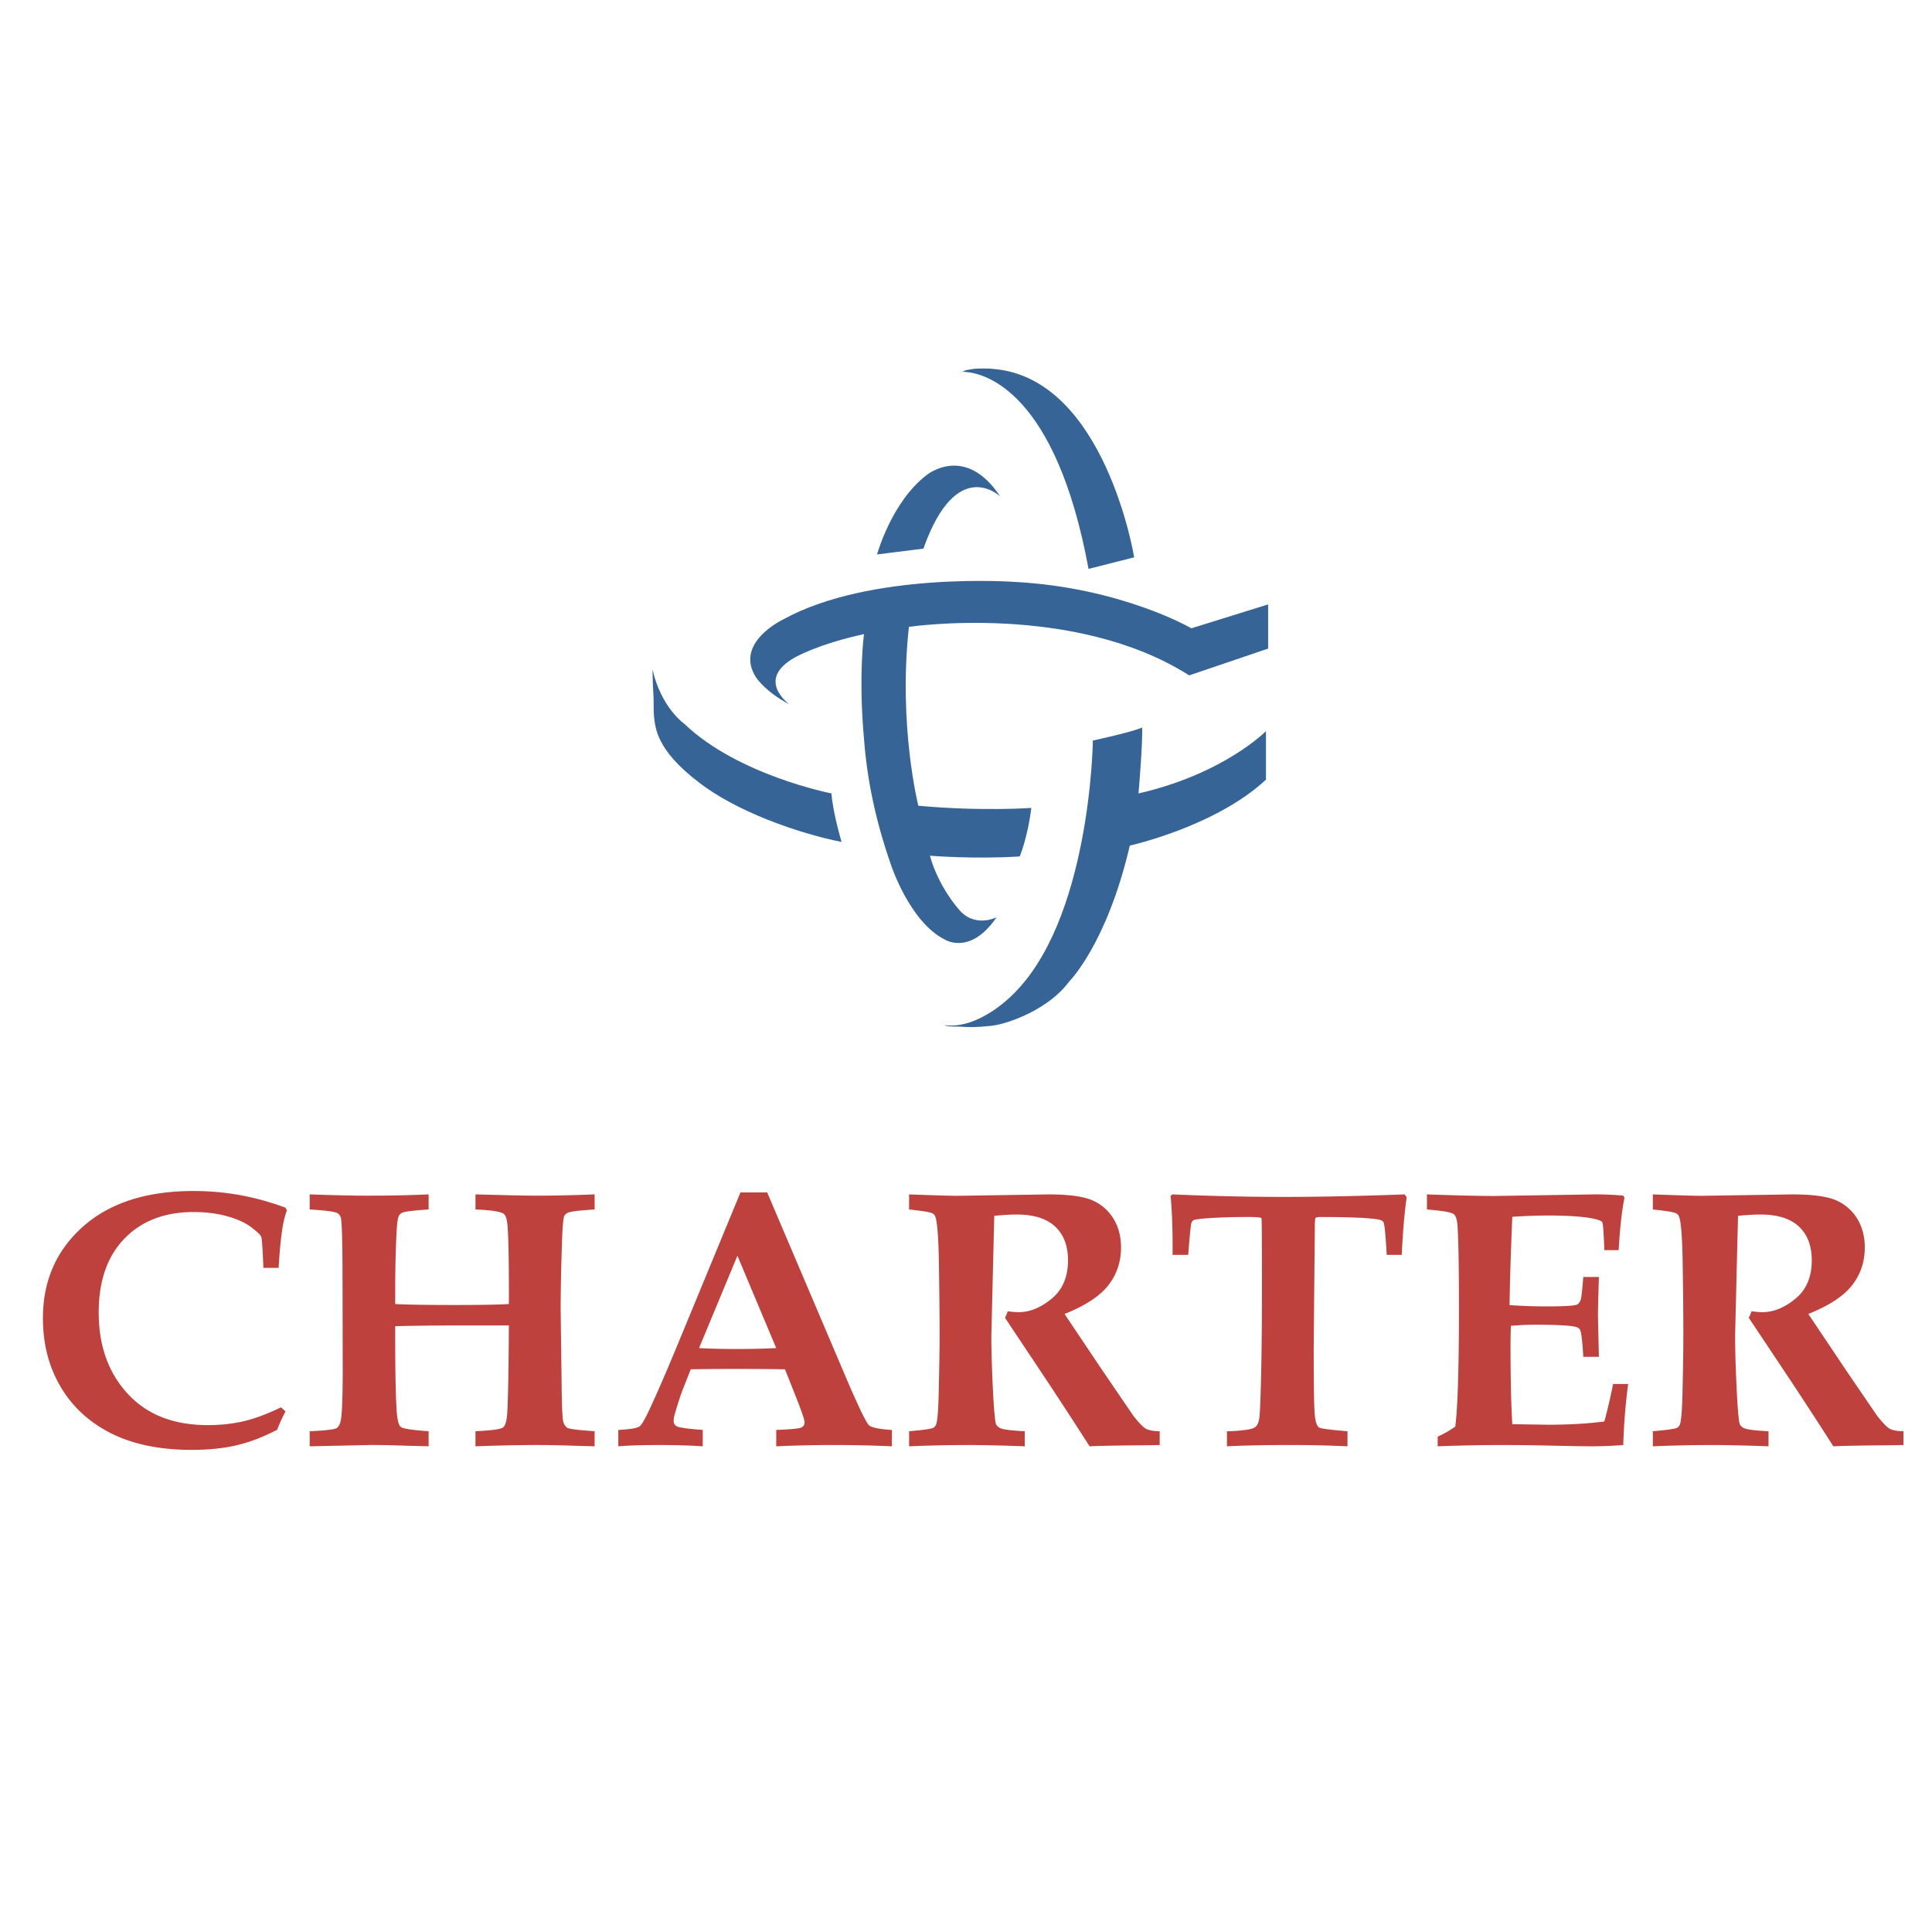
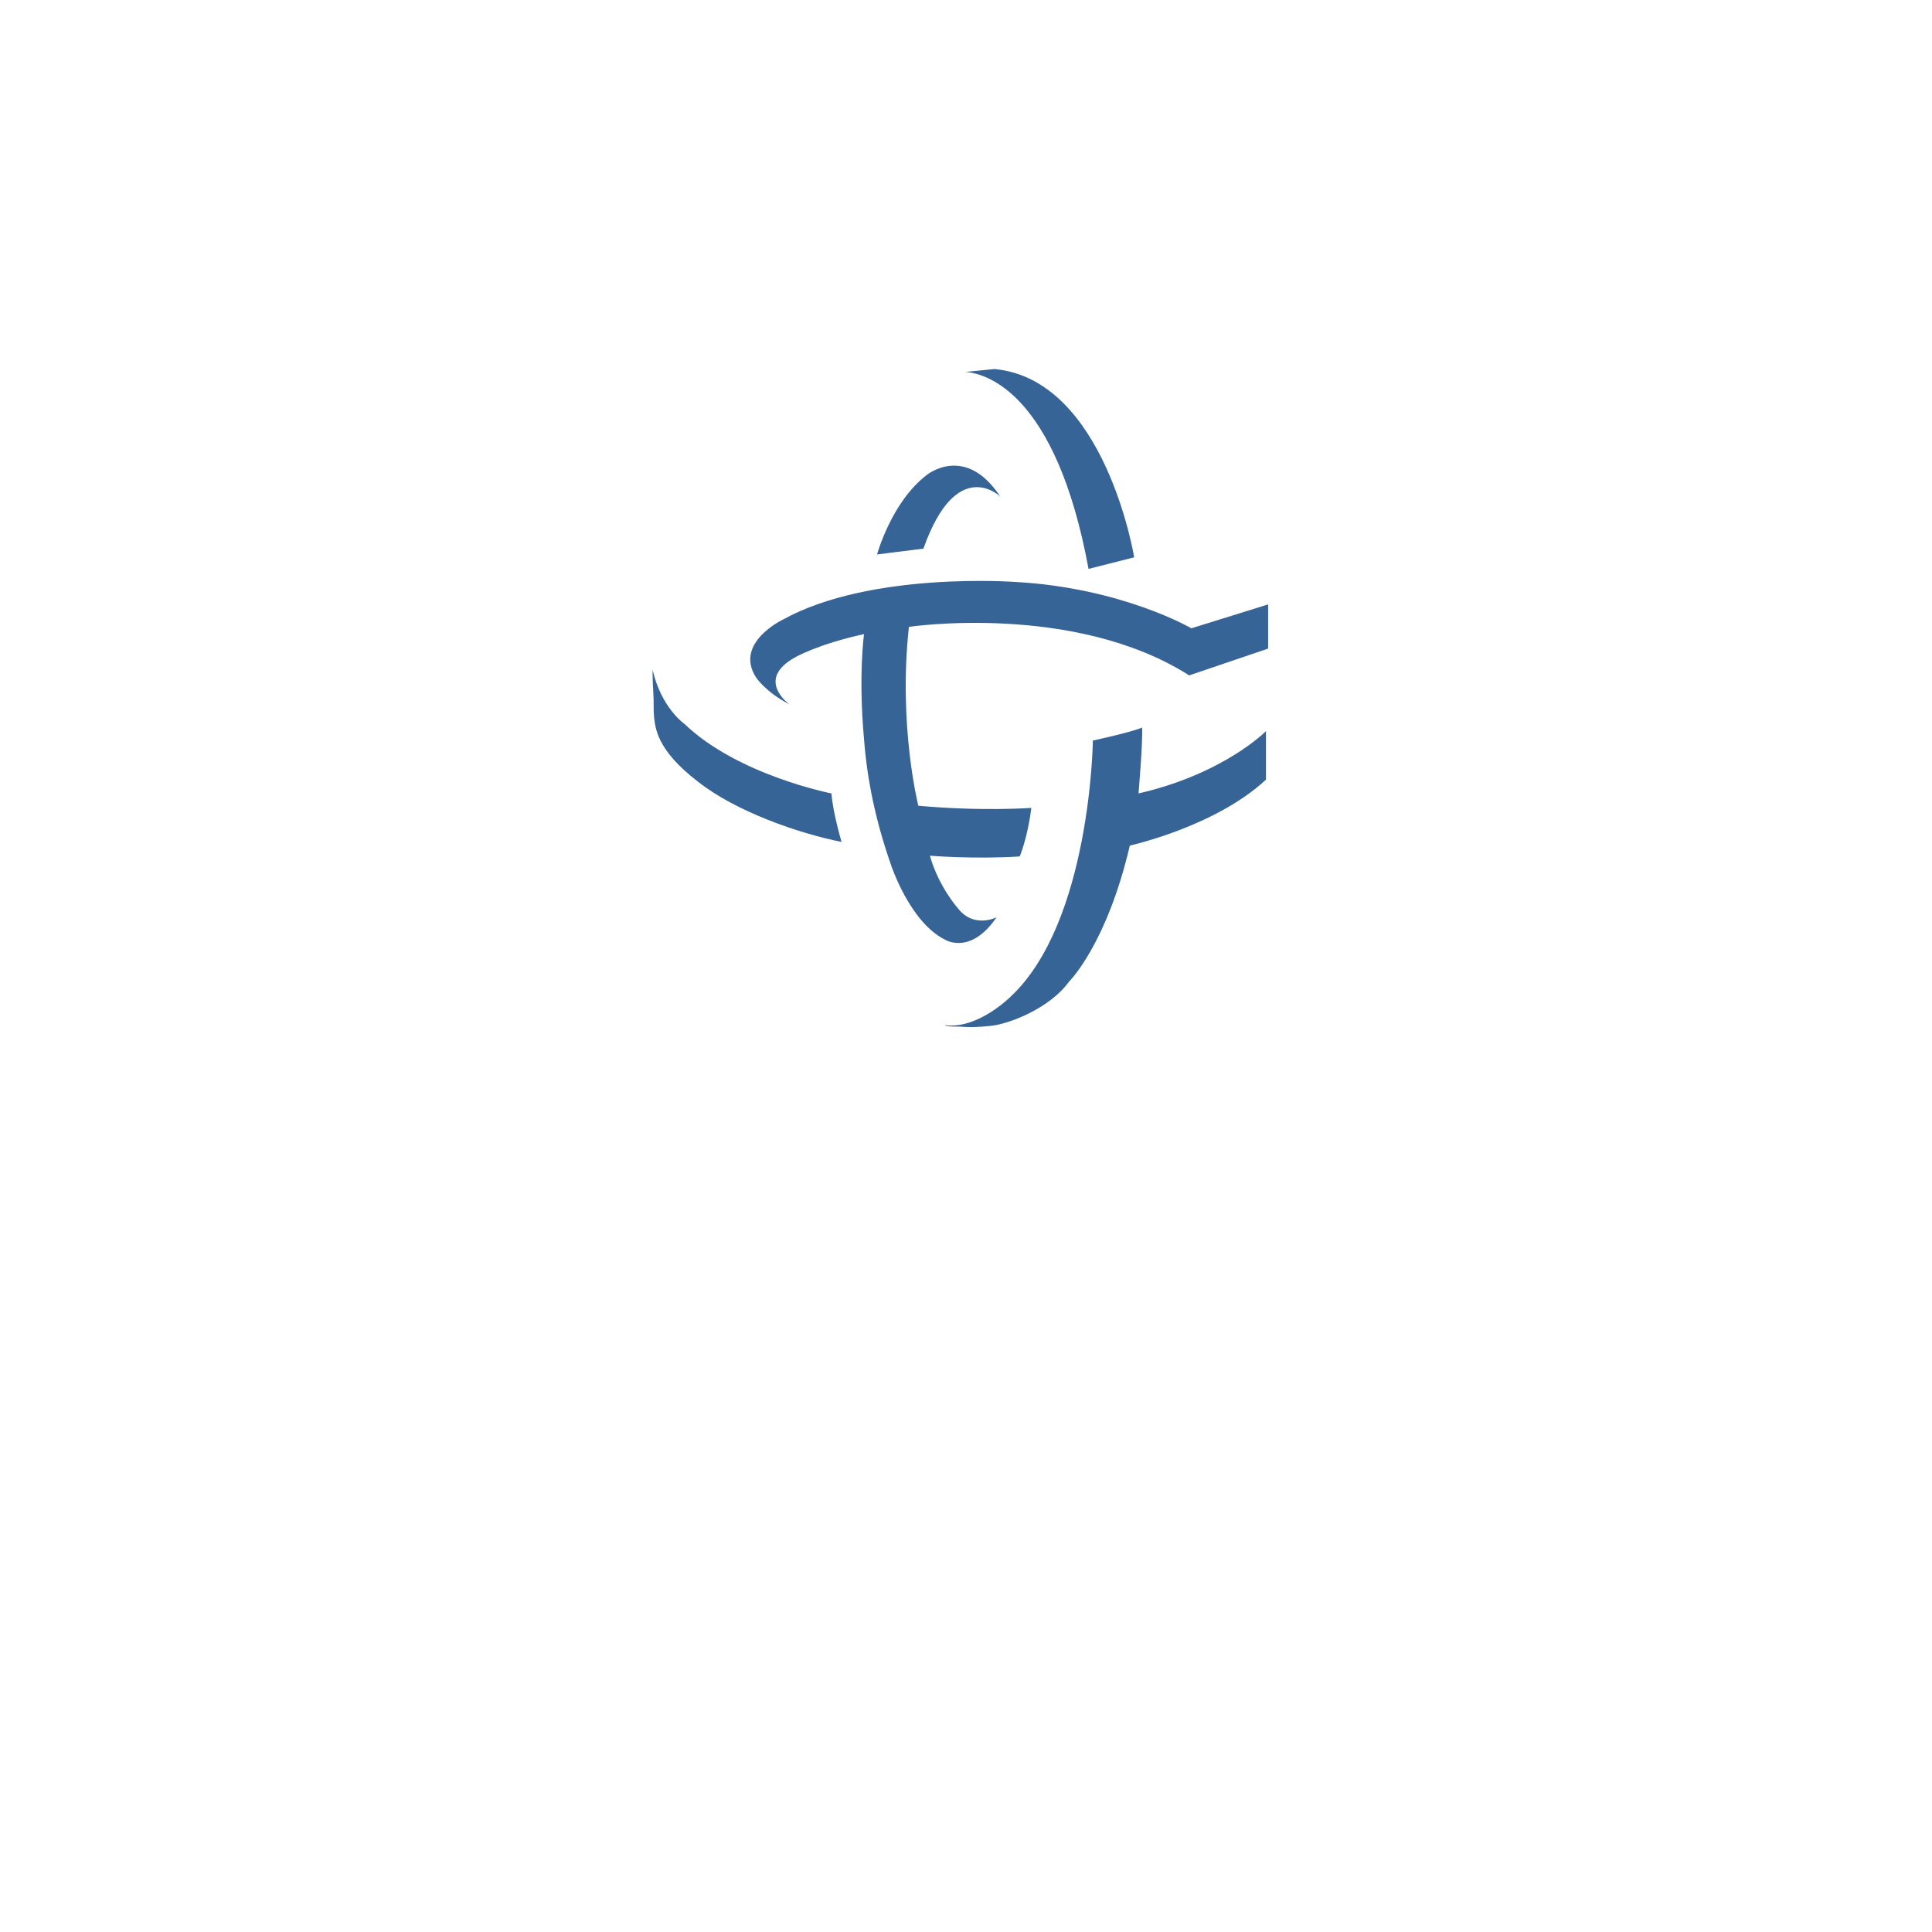
<svg xmlns="http://www.w3.org/2000/svg" width="2500" height="2500" viewBox="0 0 192.756 192.756">
  <g fill-rule="evenodd" clip-rule="evenodd">
-     <path fill="#fff" d="M0 0h192.756v192.756H0V0z" />
-     <path d="M96.321 37.107c2.023.145 9.033 2.023 12.283 19.653l4.553-1.156s-2.891-17.774-13.945-18.786c-.506-.072-1.734-.072-2.168 0-1.012.145-.578.145-1.373.361-.001 0 .288-.144.65-.072zM99.789 49.535s-4.335-4.19-7.659 5.203l-4.625.578s1.445-5.274 4.985-7.948c.001-.001 3.831-3.108 7.299 2.167zM78.762 70.272s-3.468-2.457.578-4.696c0 0 2.24-1.301 6.864-2.312 0 0-.578 4.119 0 10.477.289 3.83 1.084 7.948 2.674 12.5 0 0 1.878 5.78 5.419 7.515 0 0 2.528 1.589 5.13-2.24 0 0-2.24 1.156-3.83-.867 0 0-1.951-2.167-2.818-5.274 0 0 4.408.361 8.96.072 0 0 .795-1.879 1.156-4.841 0 0-4.914.361-11.273-.217 0 0-2.023-8.02-.939-17.847 0 0 16.474-2.457 27.964 4.841l7.875-2.673v-4.408l-7.658 2.384s-6.938-4.046-17.559-4.624c0 0-14.452-1.084-23.195 3.757 0 0-4.913 2.312-2.673 5.78.002 0 .941 1.444 3.325 2.673zM65.106 66.804s0 1.3.072 2.239c.072 1.156 0 1.59.072 2.457.145 1.012.145 3.251 4.408 6.503 3.757 2.962 9.971 5.13 14.307 5.997 0 0-.867-2.89-1.012-4.841 0 0-9.321-1.807-14.668-6.937 0 .001-2.312-1.589-3.179-5.418z" fill="#376497" />
+     <path d="M96.321 37.107c2.023.145 9.033 2.023 12.283 19.653l4.553-1.156s-2.891-17.774-13.945-18.786zM99.789 49.535s-4.335-4.19-7.659 5.203l-4.625.578s1.445-5.274 4.985-7.948c.001-.001 3.831-3.108 7.299 2.167zM78.762 70.272s-3.468-2.457.578-4.696c0 0 2.24-1.301 6.864-2.312 0 0-.578 4.119 0 10.477.289 3.83 1.084 7.948 2.674 12.5 0 0 1.878 5.78 5.419 7.515 0 0 2.528 1.589 5.13-2.24 0 0-2.24 1.156-3.83-.867 0 0-1.951-2.167-2.818-5.274 0 0 4.408.361 8.96.072 0 0 .795-1.879 1.156-4.841 0 0-4.914.361-11.273-.217 0 0-2.023-8.02-.939-17.847 0 0 16.474-2.457 27.964 4.841l7.875-2.673v-4.408l-7.658 2.384s-6.938-4.046-17.559-4.624c0 0-14.452-1.084-23.195 3.757 0 0-4.913 2.312-2.673 5.78.002 0 .941 1.444 3.325 2.673zM65.106 66.804s0 1.3.072 2.239c.072 1.156 0 1.59.072 2.457.145 1.012.145 3.251 4.408 6.503 3.757 2.962 9.971 5.13 14.307 5.997 0 0-.867-2.89-1.012-4.841 0 0-9.321-1.807-14.668-6.937 0 .001-2.312-1.589-3.179-5.418z" fill="#376497" />
    <path d="M94.297 102.281s-.145.145 1.445.145c1.012.072 1.662.072 3.107-.072 1.951-.217 5.926-1.807 7.803-4.408 0 0 3.758-3.684 6.07-13.583 0 0 8.525-1.879 13.584-6.575v-4.841s-4.191 4.263-12.717 6.214c0 0 .434-4.985.361-6.575 0 0-.65.361-4.914 1.3 0 0-.217 18.136-8.236 25.578.001-.001-3.251 3.251-6.503 2.817z" fill="#376497" />
-     <path d="M28.034 140.41l.452.41c-.315.6-.594 1.205-.835 1.828-1.404.729-2.751 1.248-4.05 1.547-1.299.307-2.789.459-4.483.459-3.16 0-5.837-.551-8.026-1.645-2.183-1.102-3.865-2.648-5.04-4.641-1.181-1.994-1.769-4.279-1.769-6.859 0-3.711 1.33-6.756 3.995-9.129 2.666-2.365 6.338-3.553 11.026-3.553 1.559 0 3.104.135 4.632.41s3.042.697 4.551 1.254l.13.27a10.252 10.252 0 0 0-.452 1.863c-.161 1.039-.278 2.33-.365 3.871h-1.521c-.074-1.891-.143-2.924-.217-3.105-.074-.184-.408-.502-.996-.949-.593-.451-1.391-.812-2.399-1.094-1.008-.281-2.127-.422-3.346-.422-2.9 0-5.201.887-6.907 2.654-1.713 1.766-2.566 4.225-2.566 7.373 0 3.418 1.026 6.182 3.08 8.297 1.898 1.955 4.496 2.934 7.804 2.934 1.28 0 2.479-.129 3.599-.391 1.112-.263 2.349-.728 3.703-1.382zM30.897 144.299v-1.504c1.583-.072 2.479-.178 2.69-.311.21-.141.353-.422.427-.852.118-.66.179-2.311.179-4.963l-.019-9.801c-.012-3.309-.074-5.111-.179-5.412a.784.784 0 0 0-.309-.408c-.241-.16-1.169-.281-2.789-.379v-1.504c2.418.084 4.329.127 5.745.127 2.232 0 4.272-.043 6.122-.127v1.504c-1.484.098-2.356.201-2.622.322a.685.685 0 0 0-.347.318c-.124.232-.204.924-.253 2.08a121.861 121.861 0 0 0-.111 5.232v1.486c1.255.061 3.247.092 5.98.092 2.424 0 4.211-.031 5.361-.092.012-3.883-.031-6.463-.13-7.74-.05-.68-.173-1.096-.377-1.254-.278-.227-1.224-.373-2.826-.445v-1.504c3.005.084 5.04.127 6.104.127 1.824 0 3.753-.043 5.782-.127v1.504c-1.546.098-2.449.207-2.703.342a.716.716 0 0 0-.328.318c-.105.25-.186 1.229-.235 2.922a213.792 213.792 0 0 0-.124 6.322l.105 8.137c.024 1.84.08 2.898.167 3.174.08.27.223.465.414.58.192.109 1.095.221 2.703.33v1.504l-2.01-.055a116.65 116.65 0 0 0-3.55-.074c-1.793 0-3.896.043-6.326.129v-1.504c1.62-.072 2.535-.201 2.764-.385.223-.189.359-.68.408-1.473.081-1.357.136-4.256.161-8.695h-4.508c-2.597 0-4.879.025-6.833.074v1.18c0 3.131.043 5.479.13 7.043.056 1.051.204 1.664.433 1.834.229.172 1.15.312 2.77.422v1.504l-2.14-.055c-1.348-.049-2.56-.074-3.624-.074l-6.102.131zM61.686 142.666c1.138-.061 1.837-.17 2.103-.342.18-.115.464-.568.848-1.357.735-1.553 1.682-3.711 2.826-6.469l6.413-15.529h2.666l8.187 19.234c1.064 2.434 1.713 3.76 1.967 3.992.247.232 1.008.393 2.288.471v1.633a128.078 128.078 0 0 0-11.539 0v-1.633c1.435-.061 2.27-.133 2.492-.238.223-.098.334-.273.334-.531 0-.227-.254-.984-.761-2.281l-1.193-3.002a329.36 329.36 0 0 0-5.021-.035c-1.602 0-3.067.012-4.378.035l-.798 2.018c-.217.551-.482 1.371-.798 2.459a2.309 2.309 0 0 0-.111.666c0 .27.117.459.353.568.235.109 1.088.227 2.548.342v1.633c-1.181-.086-2.659-.129-4.422-.129-1.676 0-3.011.043-4.001.129v-1.634h-.003zm11.886-17.381l-3.828 9.213c1.113.062 2.338.092 3.68.092 1.397 0 2.739-.029 4.02-.092l-3.872-9.213zM90.701 144.299v-1.504c1.397-.121 2.202-.232 2.412-.342a.6.6 0 0 0 .284-.336c.124-.287.21-1.254.253-2.904.062-2.557.093-4.568.093-6.041 0-1.98-.025-4.5-.074-7.557-.05-2.281-.161-3.68-.34-4.193a.64.64 0 0 0-.291-.361c-.192-.117-.971-.25-2.338-.391v-1.504c2.499.09 4.112.141 4.836.141l9.079-.141c1.965 0 3.4.189 4.303.561a4.603 4.603 0 0 1 2.141 1.811c.525.826.785 1.805.785 2.922 0 1.432-.42 2.686-1.262 3.768-.834 1.076-2.295 2.035-4.371 2.867l3.857 5.752 3.006 4.402c.568.723.99 1.156 1.268 1.303.277.152.73.232 1.361.244v1.375l-1.07.02c-3.068.023-5.041.061-5.924.109a461.281 461.281 0 0 0-4.707-7.221l-3.734-5.605c.111-.201.197-.422.271-.648a9.54 9.54 0 0 0 1.07.092c1.125 0 2.227-.447 3.314-1.346 1.088-.893 1.633-2.17 1.633-3.832 0-1.443-.428-2.568-1.287-3.369s-2.145-1.199-3.857-1.199c-.545 0-1.287.043-2.215.129l-.129 5.283-.162 6.699c0 1.518.062 3.461.18 5.82.1 1.779.197 2.783.291 2.996a.79.79 0 0 0 .402.373c.254.146 1.07.252 2.461.324v1.504c-2.178-.086-4.1-.129-5.776-.129a136.47 136.47 0 0 0-5.763.128zM122.412 144.299v-1.504c.686 0 1.404-.061 2.152-.178.352-.061.6-.158.742-.299.148-.135.252-.391.326-.758.088-.514.154-2.402.217-5.662.037-2.316.057-4.684.057-7.098 0-4.738-.014-7.154-.045-7.246-.029-.09-.457-.133-1.279-.133-1.682 0-3.123.049-4.328.141-.705.061-1.102.121-1.188.184-.094.055-.16.164-.211.311-.049.146-.154 1.199-.309 3.143h-1.559c.025-2.279-.043-4.242-.197-5.893l.197-.141c3.809.164 7.508.25 11.105.25 3.588 0 7.607-.086 12.053-.25l.199.287c-.23 1.631-.391 3.551-.49 5.746h-1.502c-.111-2.012-.217-3.105-.328-3.271-.08-.133-.277-.225-.58-.273-.965-.154-2.883-.232-5.758-.232-.24 0-.389.035-.439.109-.049.08-.068.396-.068.947l-.111 12.062c0 3.492.031 5.637.094 6.432.055.795.203 1.279.432 1.443.156.109 1.107.238 2.846.379v1.504a117.09 117.09 0 0 0-5.652-.129c-2.622 0-4.743.043-6.376.129zM143.438 144.299v-.965a10.09 10.09 0 0 0 1.756-1.004c.24-1.863.365-5.783.365-11.75 0-4.078-.045-6.775-.131-8.102-.031-.703-.154-1.148-.371-1.332-.211-.189-1.107-.35-2.689-.477v-1.504c2.85.104 5.102.158 6.758.158l9.982-.158c1.051 0 1.996.041 2.844.127l.123.195c-.266 1.314-.457 3.059-.58 5.24h-1.43c-.061-1.742-.129-2.672-.209-2.793-.074-.117-.354-.232-.822-.338-1.002-.213-2.537-.324-4.602-.324a56.84 56.84 0 0 0-3.549.129c-.156 3.688-.248 6.627-.273 8.811a55.03 55.03 0 0 0 3.643.129c1.676 0 2.684-.055 3.023-.16.205-.072.348-.244.434-.52.074-.213.154-.965.254-2.256h1.559c-.062 2.018-.094 3.332-.094 3.938l.094 4.029h-1.559c-.086-1.564-.191-2.465-.328-2.703-.068-.141-.234-.244-.488-.305-.6-.129-1.961-.195-4.068-.195-.668 0-1.447.035-2.338.109a48.823 48.823 0 0 0-.037 1.932c0 3.418.061 6.041.18 7.881l3.586.055c2.041 0 3.908-.109 5.596-.324.303-1.1.594-2.348.873-3.74h1.502a58.24 58.24 0 0 0-.488 6.088 40.79 40.79 0 0 1-3.172.129c-.662 0-1.973-.023-3.928-.066a214.364 214.364 0 0 0-5.039-.062 163.91 163.91 0 0 0-6.377.128zM164.906 144.299v-1.504c1.398-.121 2.203-.232 2.412-.342a.6.6 0 0 0 .285-.336c.123-.287.209-1.254.254-2.904.061-2.557.092-4.568.092-6.041 0-1.98-.025-4.5-.074-7.557-.049-2.281-.16-3.68-.34-4.193a.64.64 0 0 0-.291-.361c-.191-.117-.971-.25-2.338-.391v-1.504c2.5.09 4.113.141 4.836.141l9.078-.141c1.967 0 3.402.189 4.305.561a4.598 4.598 0 0 1 2.139 1.811c.525.826.785 1.805.785 2.922 0 1.432-.42 2.686-1.262 3.768-.834 1.076-2.293 2.035-4.371 2.867l3.859 5.752 3.004 4.402c.57.723.99 1.156 1.27 1.303.277.152.729.232 1.359.244v1.375l-1.07.02c-3.066.023-5.039.061-5.924.109a443.939 443.939 0 0 0-4.705-7.221l-3.736-5.605a3.77 3.77 0 0 0 .273-.648c.482.061.84.092 1.068.092 1.127 0 2.227-.447 3.316-1.346 1.088-.893 1.631-2.17 1.631-3.832 0-1.443-.426-2.568-1.285-3.369s-2.146-1.199-3.859-1.199c-.543 0-1.285.043-2.213.129l-.131 5.283-.16 6.699c0 1.518.062 3.461.18 5.82.098 1.779.197 2.783.289 2.996a.797.797 0 0 0 .402.373c.254.146 1.07.252 2.461.324v1.504c-2.176-.086-4.1-.129-5.775-.129-1.787-.001-3.709.042-5.764.128z" fill="#bf413e" />
  </g>
</svg>